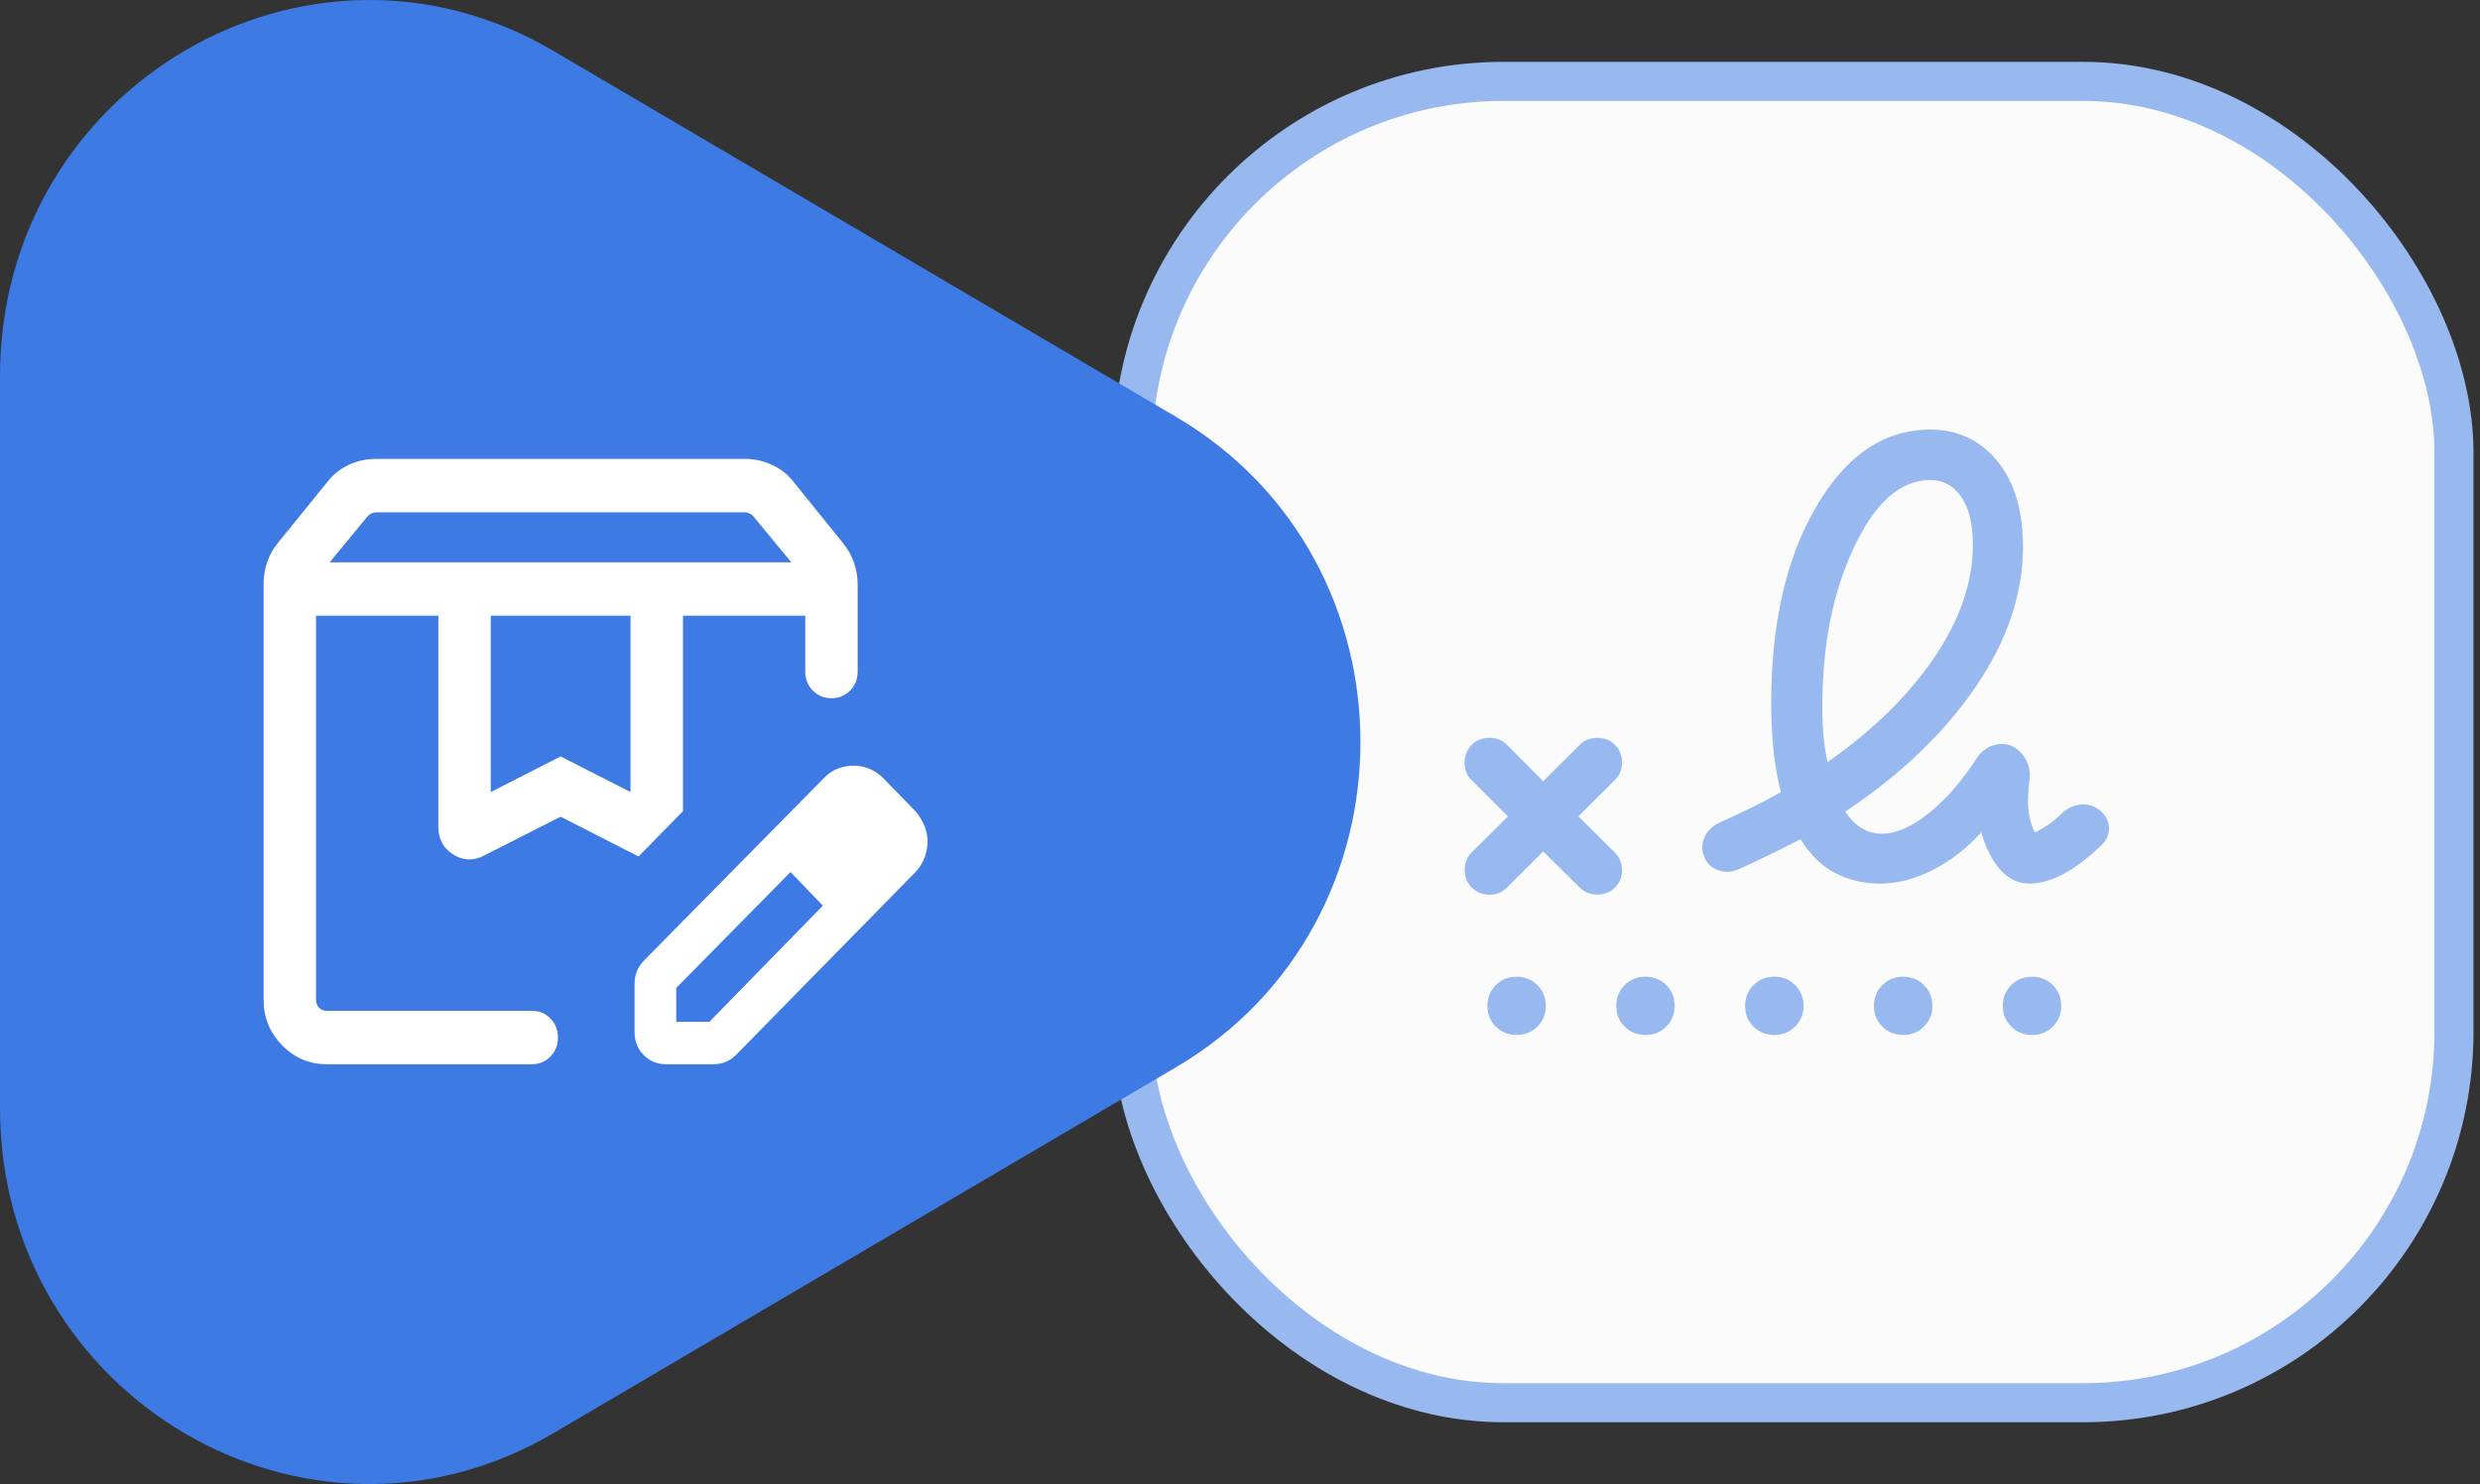
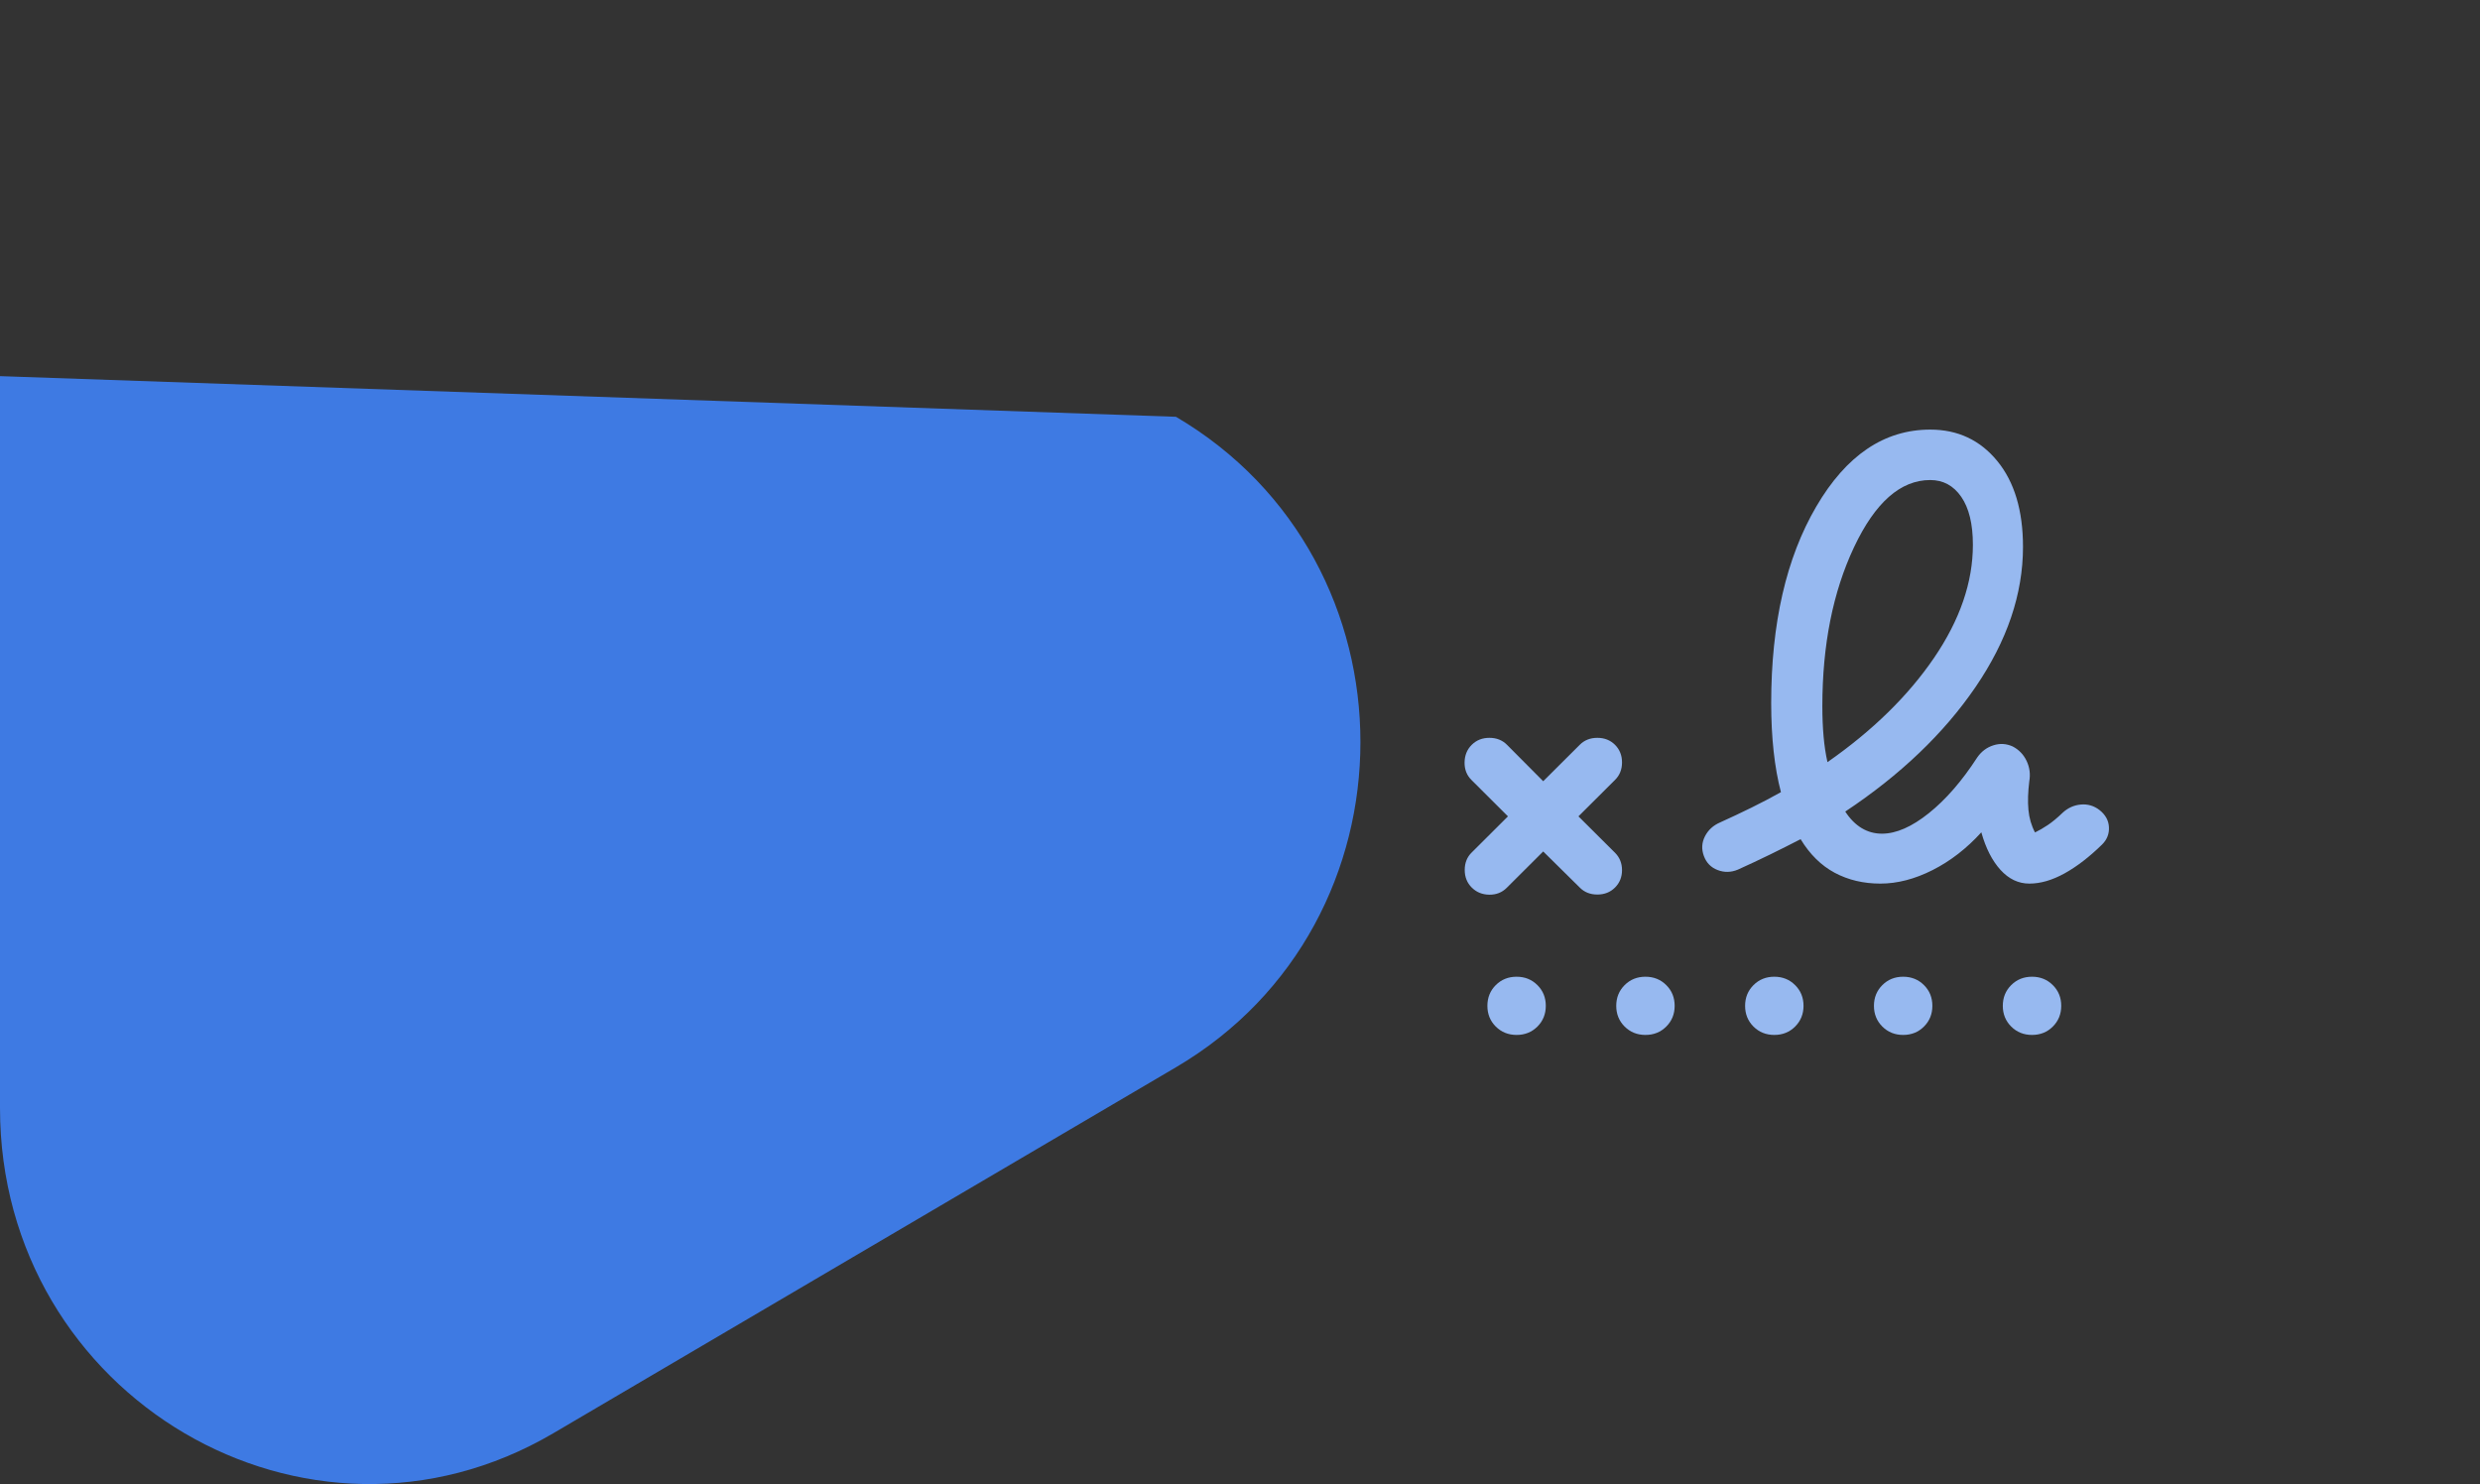
<svg xmlns="http://www.w3.org/2000/svg" width="127" height="76" viewBox="0 0 127 76" fill="none">
  <rect x="0" y="0" width="127" height="76" fill="#333333" stroke="none" />
-   <rect x="58" y="4.167" width="67.667" height="67.667" rx="19" fill="#FBFBFB" stroke="#97B9F0" stroke-width="2" />
  <path d="M93.584 39.03C95.898 37.414 97.717 35.633 99.043 33.688C100.368 31.743 101.031 29.813 101.031 27.899C101.031 26.837 100.832 26.018 100.436 25.444C100.039 24.87 99.509 24.583 98.847 24.583C97.326 24.583 96.025 25.73 94.944 28.023C93.863 30.316 93.322 33.03 93.322 36.165C93.322 36.722 93.343 37.237 93.385 37.712C93.427 38.187 93.493 38.626 93.584 39.03ZM77.156 45.469C76.916 45.707 76.618 45.823 76.262 45.818C75.905 45.812 75.607 45.691 75.368 45.452C75.128 45.213 75.008 44.913 75.008 44.55C75.008 44.187 75.128 43.888 75.368 43.654L77.222 41.806L75.351 39.941C75.112 39.702 74.995 39.403 75 39.042C75.006 38.681 75.128 38.381 75.368 38.142C75.607 37.904 75.909 37.785 76.273 37.785C76.637 37.785 76.937 37.904 77.173 38.142L79.027 40.007L80.899 38.142C81.135 37.904 81.435 37.785 81.799 37.785C82.163 37.785 82.465 37.904 82.704 38.142C82.943 38.381 83.063 38.682 83.063 39.044C83.063 39.407 82.943 39.706 82.704 39.941L80.832 41.806L82.704 43.67C82.943 43.909 83.063 44.206 83.063 44.561C83.063 44.916 82.943 45.213 82.704 45.452C82.465 45.691 82.163 45.81 81.799 45.81C81.435 45.81 81.135 45.691 80.899 45.452L79.027 43.604L77.156 45.469ZM96.294 45.25C95.429 45.25 94.651 45.066 93.958 44.697C93.266 44.328 92.682 43.754 92.208 42.974C91.701 43.237 91.178 43.5 90.639 43.763C90.101 44.026 89.553 44.283 88.997 44.534C88.647 44.68 88.301 44.687 87.96 44.556C87.618 44.425 87.383 44.185 87.255 43.836C87.126 43.487 87.145 43.151 87.31 42.828C87.475 42.505 87.734 42.268 88.086 42.117C88.642 41.865 89.179 41.612 89.697 41.357C90.214 41.102 90.716 40.839 91.201 40.567C91.035 39.935 90.91 39.238 90.827 38.474C90.744 37.71 90.702 36.888 90.702 36.006C90.702 31.928 91.471 28.574 93.008 25.945C94.544 23.315 96.491 22 98.847 22C100.256 22 101.4 22.536 102.279 23.608C103.158 24.68 103.597 26.145 103.597 28.005C103.597 30.418 102.787 32.811 101.167 35.183C99.547 37.556 97.323 39.682 94.495 41.561C94.741 41.938 95.022 42.221 95.338 42.41C95.654 42.599 95.999 42.693 96.373 42.693C97.1 42.693 97.9 42.344 98.773 41.645C99.647 40.946 100.474 39.993 101.257 38.785C101.467 38.483 101.74 38.277 102.076 38.169C102.412 38.061 102.74 38.079 103.062 38.223C103.383 38.388 103.623 38.635 103.78 38.964C103.937 39.293 103.984 39.641 103.92 40.007C103.851 40.561 103.836 41.049 103.875 41.469C103.913 41.89 104.026 42.277 104.212 42.63C104.422 42.529 104.641 42.403 104.867 42.251C105.093 42.1 105.346 41.891 105.625 41.623C105.893 41.374 106.204 41.233 106.557 41.201C106.911 41.169 107.23 41.263 107.513 41.481C107.819 41.722 107.981 42.014 107.998 42.357C108.016 42.7 107.9 42.997 107.649 43.246C106.998 43.884 106.356 44.378 105.725 44.727C105.093 45.076 104.492 45.25 103.923 45.25C103.362 45.25 102.869 45.015 102.443 44.546C102.018 44.077 101.691 43.436 101.463 42.624C100.712 43.452 99.879 44.096 98.966 44.558C98.053 45.019 97.162 45.25 96.294 45.25ZM77.665 53C77.242 53 76.886 52.857 76.599 52.572C76.312 52.286 76.169 51.932 76.169 51.51C76.169 51.088 76.312 50.734 76.598 50.448C76.885 50.162 77.24 50.019 77.664 50.019C78.088 50.019 78.443 50.162 78.73 50.448C79.017 50.733 79.16 51.087 79.16 51.509C79.16 51.931 79.017 52.285 78.731 52.571C78.444 52.857 78.089 53 77.665 53ZM84.264 53C83.84 53 83.485 52.857 83.198 52.572C82.911 52.286 82.767 51.932 82.767 51.51C82.767 51.088 82.911 50.734 83.197 50.448C83.484 50.162 83.839 50.019 84.263 50.019C84.686 50.019 85.042 50.162 85.329 50.448C85.616 50.733 85.759 51.087 85.759 51.509C85.759 51.931 85.616 52.285 85.329 52.571C85.042 52.857 84.687 53 84.264 53ZM90.862 53C90.439 53 90.083 52.857 89.796 52.572C89.509 52.286 89.366 51.932 89.366 51.51C89.366 51.088 89.509 50.734 89.796 50.448C90.082 50.162 90.438 50.019 90.861 50.019C91.285 50.019 91.64 50.162 91.927 50.448C92.214 50.733 92.358 51.087 92.358 51.509C92.358 51.931 92.214 52.285 91.928 52.571C91.641 52.857 91.286 53 90.862 53ZM97.461 53C97.037 53 96.682 52.857 96.395 52.572C96.108 52.286 95.964 51.932 95.964 51.51C95.964 51.088 96.108 50.734 96.394 50.448C96.681 50.162 97.036 50.019 97.46 50.019C97.883 50.019 98.239 50.162 98.526 50.448C98.813 50.733 98.956 51.087 98.956 51.509C98.956 51.931 98.813 52.285 98.526 52.571C98.24 52.857 97.885 53 97.461 53ZM104.06 53C103.636 53 103.281 52.857 102.994 52.572C102.707 52.286 102.563 51.932 102.563 51.51C102.563 51.088 102.706 50.734 102.993 50.448C103.28 50.162 103.635 50.019 104.059 50.019C104.482 50.019 104.837 50.162 105.124 50.448C105.411 50.733 105.555 51.087 105.555 51.509C105.555 51.931 105.412 52.285 105.125 52.571C104.839 52.857 104.483 53 104.06 53Z" fill="#97B9F0" />
  <g style="mix-blend-mode:multiply">
-     <path d="M60.22 21.344C72.816 28.747 72.816 47.254 60.22 54.656L28.339 73.395C15.744 80.797 8.07961e-05 71.544 8.14432e-05 56.738L8.30814e-05 19.262C8.37286e-05 4.456 15.744 -4.797 28.339 2.605L60.22 21.344Z" fill="#3E7AE3" />
+     <path d="M60.22 21.344C72.816 28.747 72.816 47.254 60.22 54.656L28.339 73.395C15.744 80.797 8.07961e-05 71.544 8.14432e-05 56.738L8.30814e-05 19.262L60.22 21.344Z" fill="#3E7AE3" />
  </g>
-   <path d="M16.883 28.796H40.521L38.57 26.428C38.512 26.37 38.447 26.323 38.372 26.288C38.297 26.253 38.22 26.235 38.14 26.235H19.264C19.184 26.235 19.107 26.253 19.032 26.288C18.957 26.323 18.891 26.37 18.834 26.428L16.883 28.796ZM25.132 40.56L28.71 38.737L32.289 40.56V31.53H25.132V40.56ZM16.735 54.5C15.845 54.5 15.084 54.177 14.45 53.532C13.817 52.886 13.5 52.11 13.5 51.203V29.893C13.5 29.508 13.561 29.138 13.684 28.78C13.807 28.423 13.991 28.095 14.236 27.796L16.749 24.699C17.042 24.313 17.409 24.017 17.85 23.811C18.29 23.604 18.757 23.5 19.25 23.5H38.137C38.63 23.5 39.098 23.604 39.543 23.811C39.988 24.017 40.359 24.313 40.655 24.699L43.185 27.831C43.43 28.135 43.614 28.467 43.737 28.826C43.86 29.185 43.921 29.558 43.921 29.946V34.389C43.921 34.776 43.792 35.101 43.535 35.363C43.278 35.625 42.959 35.756 42.578 35.756C42.198 35.756 41.879 35.625 41.623 35.363C41.365 35.101 41.237 34.776 41.237 34.389V31.53H34.974V41.542L32.699 43.86L28.71 41.823L24.784 43.815C24.245 44.095 23.721 44.077 23.212 43.759C22.702 43.442 22.447 42.966 22.447 42.332V31.53H16.184V51.203C16.184 51.367 16.236 51.502 16.339 51.607C16.442 51.712 16.574 51.765 16.735 51.765H27.231C27.611 51.765 27.93 51.896 28.187 52.158C28.444 52.42 28.573 52.745 28.573 53.133C28.573 53.521 28.444 53.845 28.187 54.107C27.93 54.369 27.611 54.5 27.231 54.5H16.735ZM32.496 52.852V50.369C32.496 50.154 32.535 49.946 32.613 49.745C32.691 49.544 32.814 49.358 32.981 49.187L42.211 39.827C42.433 39.601 42.673 39.441 42.931 39.349C43.19 39.257 43.447 39.211 43.705 39.211C43.987 39.211 44.259 39.264 44.522 39.371C44.785 39.479 45.024 39.641 45.239 39.856L46.894 41.56C47.087 41.787 47.236 42.032 47.342 42.297C47.447 42.561 47.5 42.825 47.5 43.089C47.5 43.353 47.452 43.622 47.355 43.895C47.259 44.169 47.105 44.419 46.894 44.646L37.709 54.005C37.542 54.176 37.36 54.301 37.162 54.381C36.965 54.46 36.76 54.5 36.55 54.5H34.113C33.655 54.5 33.271 54.342 32.961 54.026C32.651 53.71 32.496 53.319 32.496 52.852ZM34.63 52.326H36.33L42.138 46.378L41.316 45.512L40.483 44.657L34.63 50.593V52.326ZM41.316 45.512L40.483 44.657L42.138 46.378L41.316 45.512Z" fill="white" />
</svg>